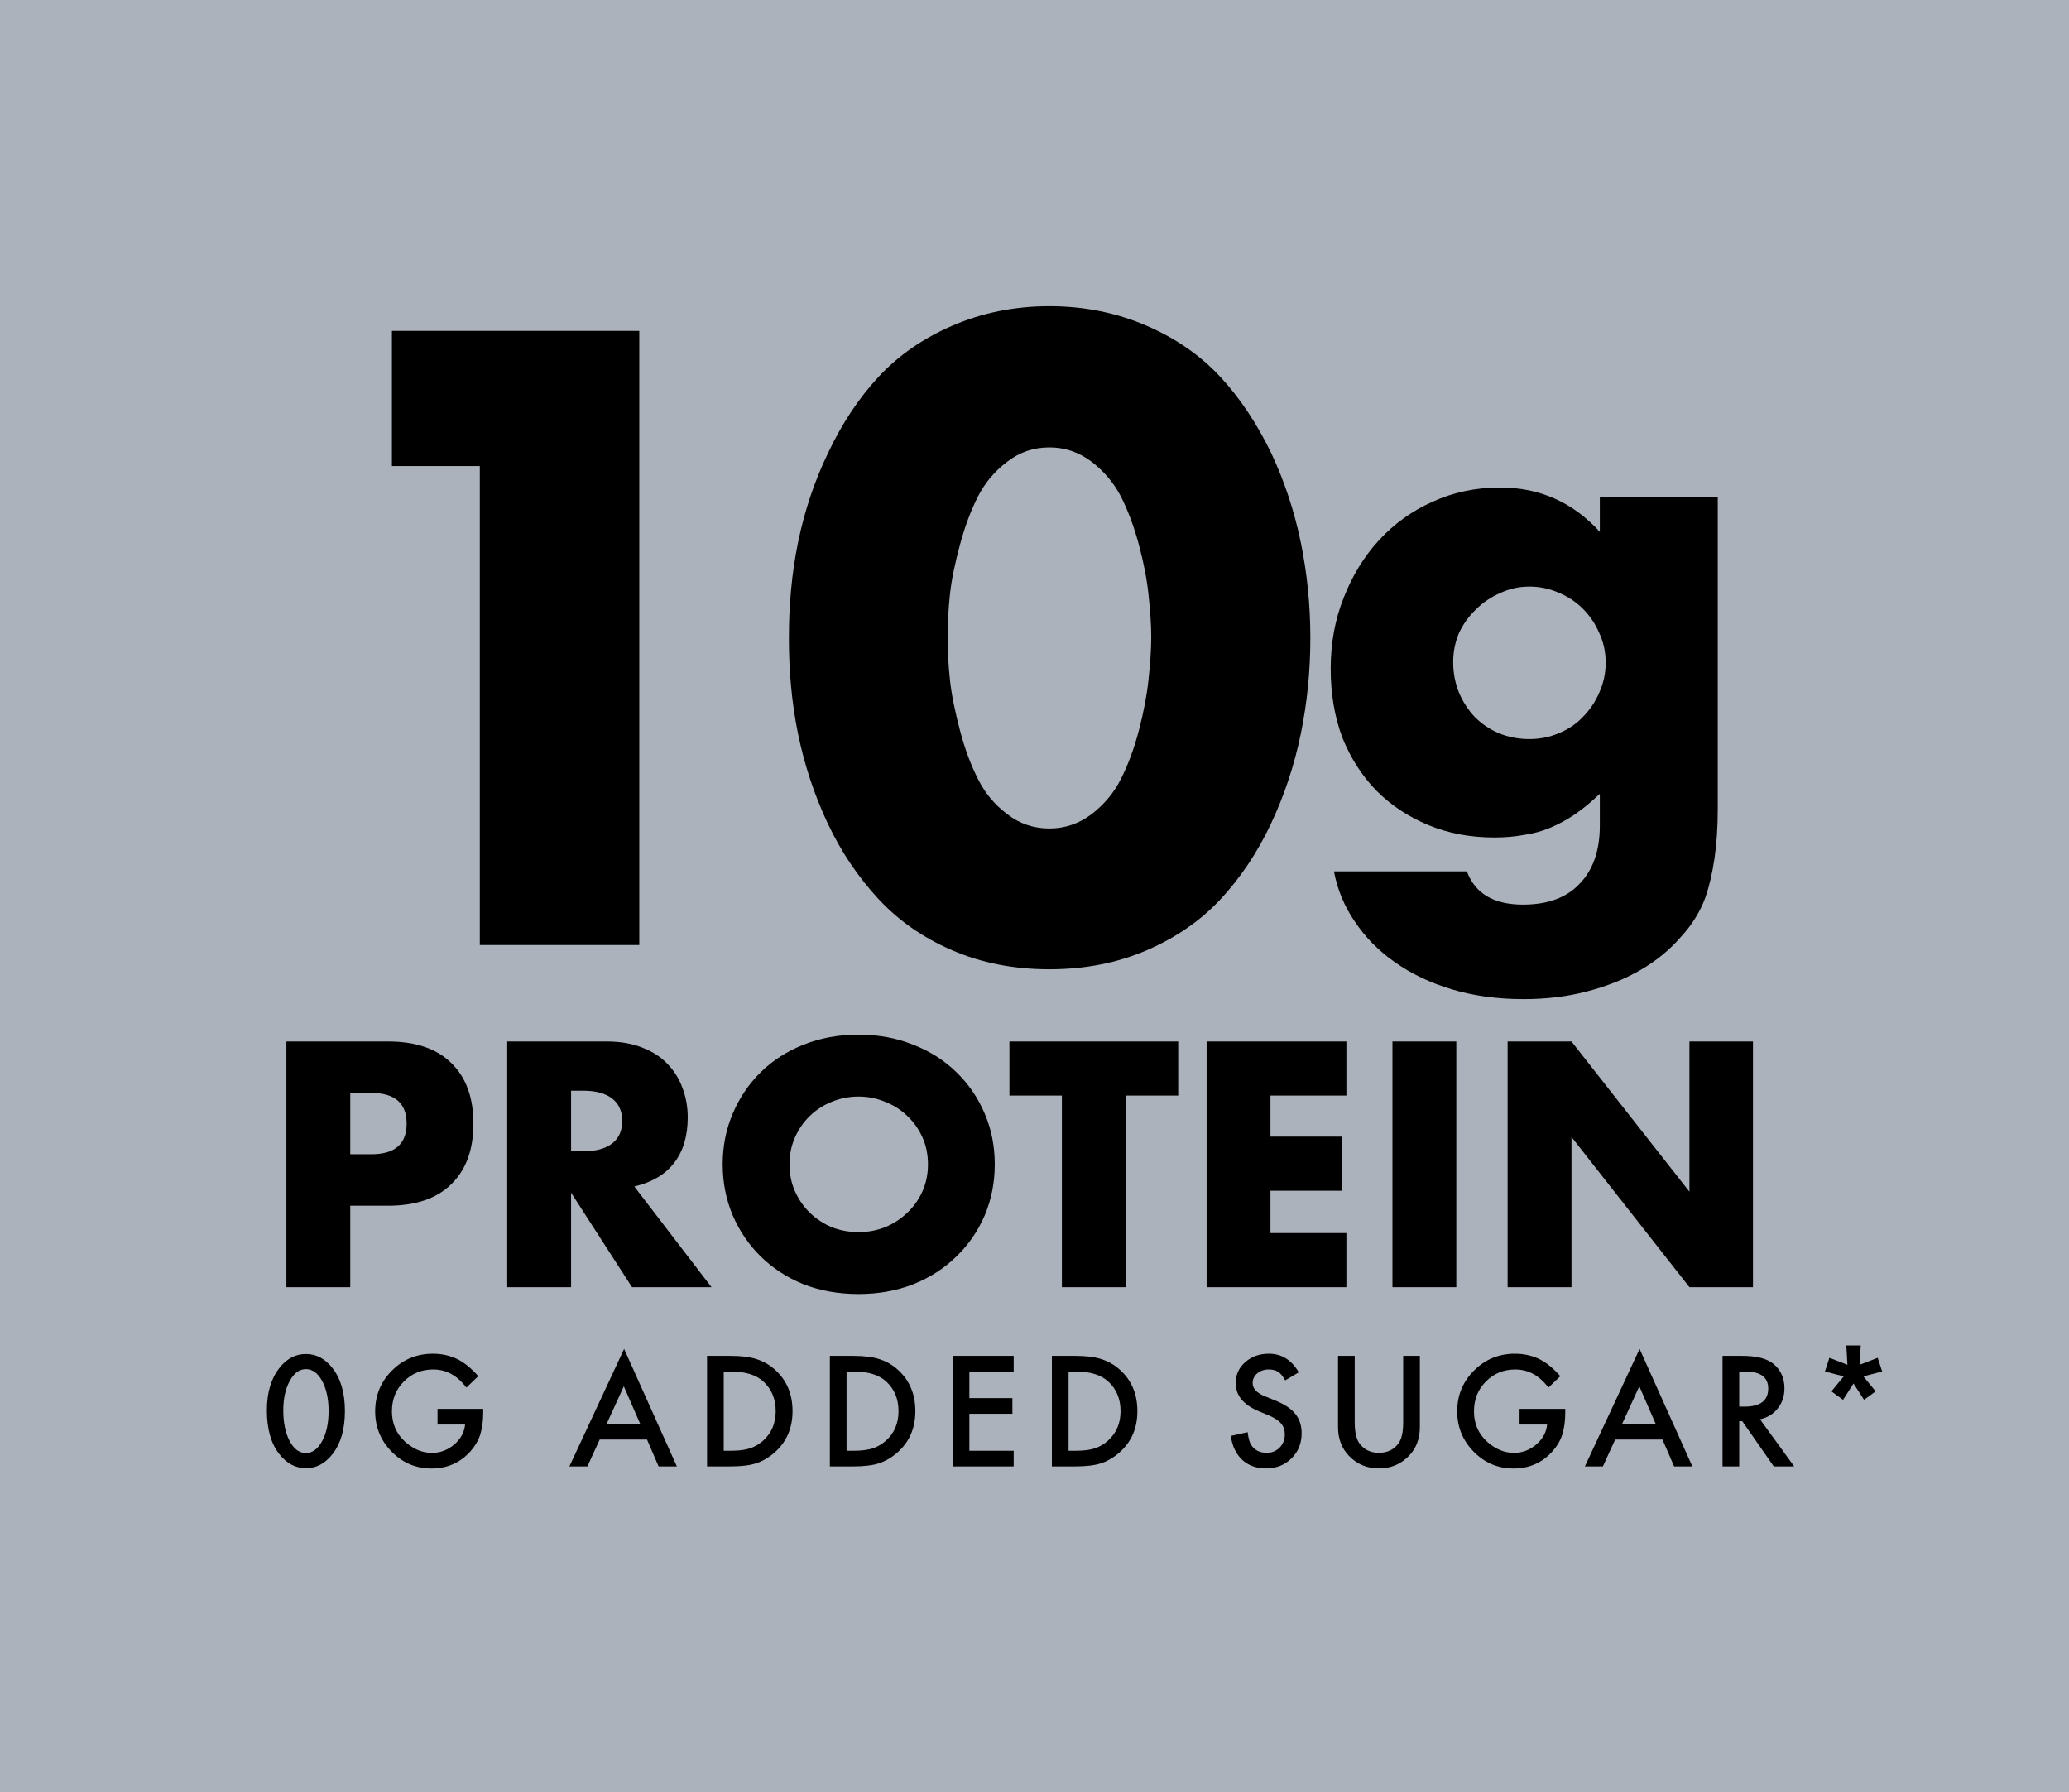
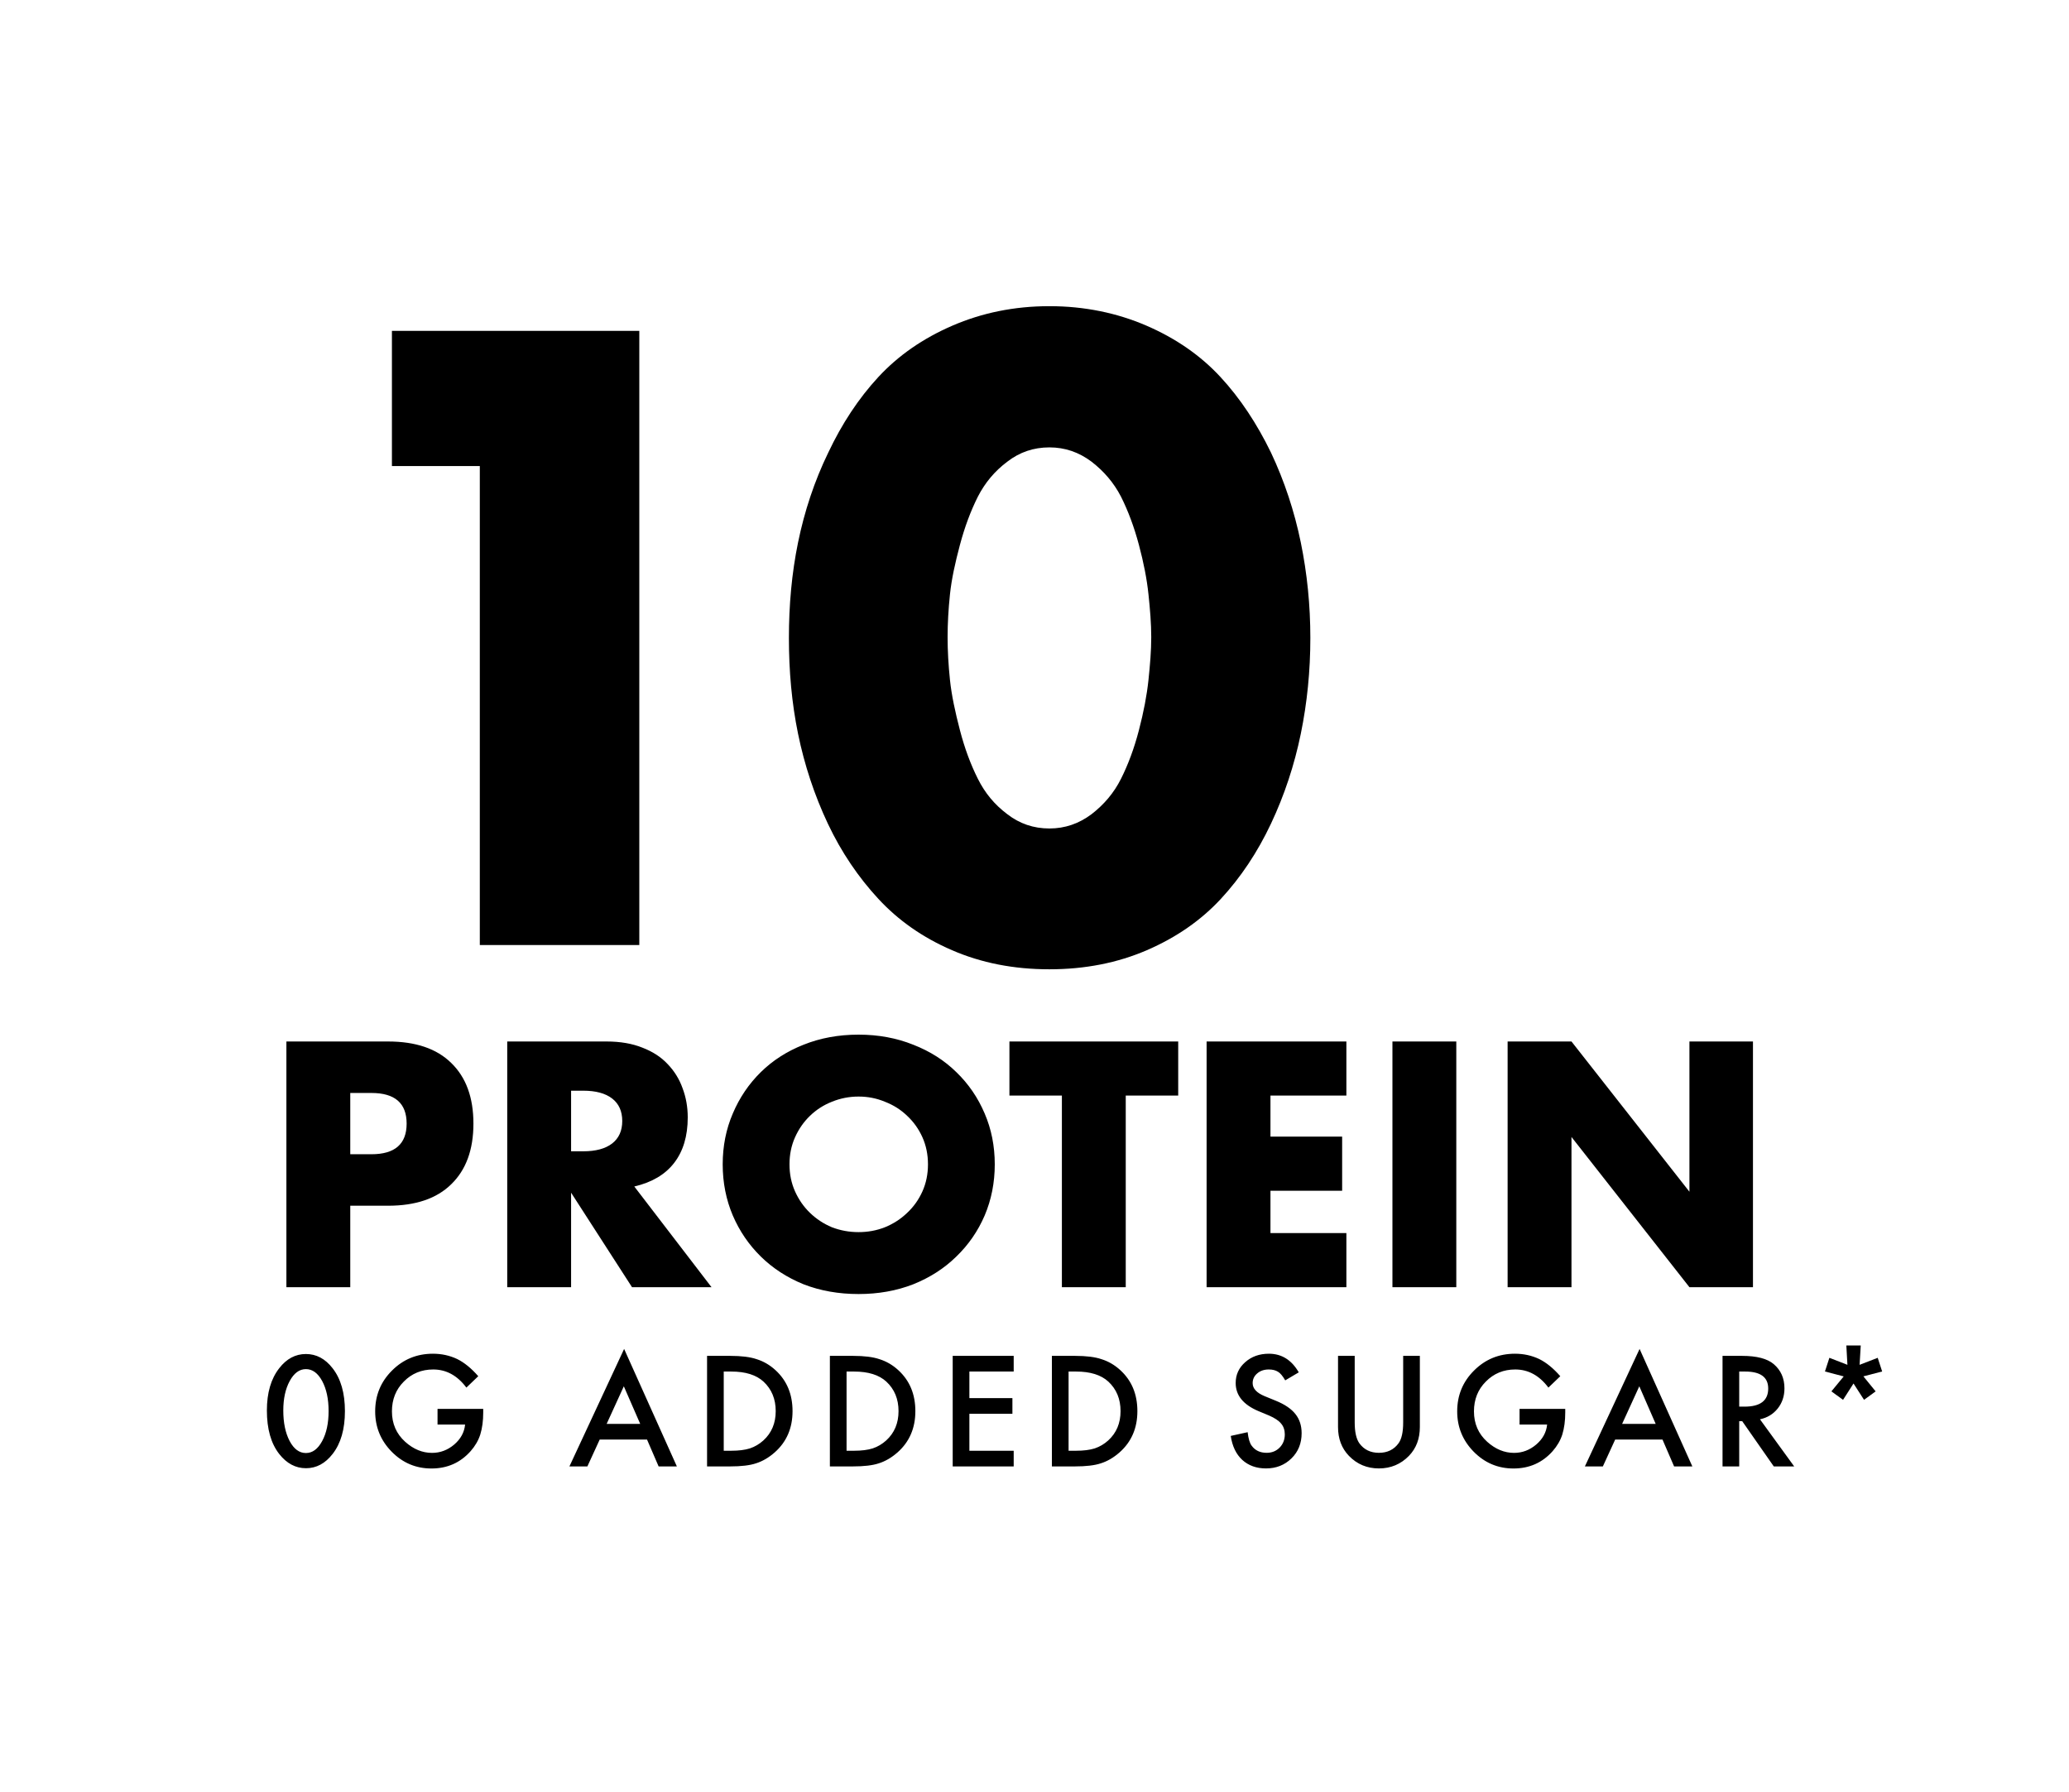
<svg xmlns="http://www.w3.org/2000/svg" width="127" height="110" viewBox="0 0 127 110" fill="none">
-   <rect width="127" height="110" fill="#ACB2BB" />
  <path d="M113.399 83.764L113.333 82.578H114.217L114.146 83.764L115.258 83.334L115.531 84.173L114.379 84.472L115.131 85.394L114.419 85.913L113.773 84.911L113.131 85.913L112.415 85.394L113.171 84.476L112.02 84.173L112.292 83.334L113.399 83.764Z" fill="black" />
  <path d="M29.452 28.605H24.057V20.305H39.242V58H29.452V28.605ZM64.416 18.791C66.564 18.791 68.566 19.206 70.373 19.987C72.18 20.769 73.693 21.818 74.914 23.137C76.135 24.455 77.16 26.018 78.015 27.775C78.845 29.533 79.455 31.389 79.846 33.293C80.236 35.197 80.432 37.15 80.432 39.152C80.432 41.179 80.236 43.132 79.846 45.036C79.455 46.94 78.845 48.796 78.015 50.554C77.185 52.312 76.159 53.85 74.939 55.168C73.718 56.486 72.204 57.536 70.397 58.317C68.591 59.099 66.589 59.489 64.416 59.489C62.219 59.489 60.241 59.099 58.435 58.317C56.628 57.536 55.139 56.486 53.918 55.168C52.697 53.85 51.648 52.312 50.817 50.554C49.987 48.796 49.377 46.94 48.986 45.036C48.596 43.132 48.425 41.179 48.425 39.152C48.425 37.15 48.596 35.197 48.986 33.293C49.377 31.389 49.987 29.533 50.842 27.775C51.672 26.018 52.697 24.455 53.918 23.137C55.139 21.818 56.652 20.769 58.459 19.987C60.266 19.206 62.243 18.791 64.416 18.791ZM64.416 27.458C63.44 27.458 62.585 27.751 61.828 28.337C61.047 28.923 60.461 29.631 60.022 30.485C59.582 31.364 59.216 32.341 58.923 33.44C58.63 34.538 58.41 35.539 58.312 36.467C58.215 37.395 58.166 38.273 58.166 39.103C58.166 39.934 58.215 40.812 58.312 41.74C58.41 42.668 58.63 43.693 58.923 44.816C59.216 45.94 59.582 46.916 60.022 47.795C60.461 48.674 61.047 49.382 61.828 49.968C62.585 50.554 63.44 50.847 64.416 50.847C65.368 50.847 66.223 50.554 67.004 49.968C67.761 49.382 68.371 48.674 68.811 47.795C69.25 46.916 69.616 45.94 69.909 44.816C70.202 43.693 70.397 42.668 70.495 41.74C70.593 40.812 70.666 39.934 70.666 39.103C70.666 38.273 70.593 37.395 70.495 36.467C70.397 35.539 70.202 34.538 69.909 33.44C69.616 32.341 69.25 31.364 68.811 30.485C68.371 29.631 67.761 28.923 67.004 28.337C66.223 27.751 65.368 27.458 64.416 27.458Z" fill="black" />
  <path d="M21.5 70.84H22.8C24.24 70.84 24.96 70.213 24.96 68.96C24.96 67.707 24.24 67.08 22.8 67.08H21.5V70.84ZM21.5 79H17.58V63.92H23.82C25.513 63.92 26.807 64.36 27.7 65.24C28.607 66.12 29.06 67.36 29.06 68.96C29.06 70.56 28.607 71.8 27.7 72.68C26.807 73.56 25.513 74 23.82 74H21.5V79ZM35.055 70.66H35.795C36.568 70.66 37.161 70.5 37.575 70.18C37.988 69.86 38.195 69.4 38.195 68.8C38.195 68.2 37.988 67.74 37.575 67.42C37.161 67.1 36.568 66.94 35.795 66.94H35.055V70.66ZM43.675 79H38.795L35.055 73.2V79H31.135V63.92H37.235C38.075 63.92 38.808 64.047 39.435 64.3C40.061 64.54 40.575 64.873 40.975 65.3C41.388 65.727 41.695 66.22 41.895 66.78C42.108 67.34 42.215 67.94 42.215 68.58C42.215 69.727 41.935 70.66 41.375 71.38C40.828 72.087 40.015 72.567 38.935 72.82L43.675 79ZM48.461 71.46C48.461 72.06 48.574 72.613 48.801 73.12C49.028 73.627 49.334 74.067 49.721 74.44C50.108 74.813 50.554 75.107 51.061 75.32C51.581 75.52 52.128 75.62 52.701 75.62C53.274 75.62 53.814 75.52 54.321 75.32C54.841 75.107 55.294 74.813 55.681 74.44C56.081 74.067 56.394 73.627 56.621 73.12C56.848 72.613 56.961 72.06 56.961 71.46C56.961 70.86 56.848 70.307 56.621 69.8C56.394 69.293 56.081 68.853 55.681 68.48C55.294 68.107 54.841 67.82 54.321 67.62C53.814 67.407 53.274 67.3 52.701 67.3C52.128 67.3 51.581 67.407 51.061 67.62C50.554 67.82 50.108 68.107 49.721 68.48C49.334 68.853 49.028 69.293 48.801 69.8C48.574 70.307 48.461 70.86 48.461 71.46ZM44.361 71.46C44.361 70.34 44.568 69.3 44.981 68.34C45.394 67.367 45.968 66.52 46.701 65.8C47.434 65.08 48.308 64.52 49.321 64.12C50.348 63.707 51.474 63.5 52.701 63.5C53.914 63.5 55.034 63.707 56.061 64.12C57.088 64.52 57.968 65.08 58.701 65.8C59.448 66.52 60.028 67.367 60.441 68.34C60.854 69.3 61.061 70.34 61.061 71.46C61.061 72.58 60.854 73.627 60.441 74.6C60.028 75.56 59.448 76.4 58.701 77.12C57.968 77.84 57.088 78.407 56.061 78.82C55.034 79.22 53.914 79.42 52.701 79.42C51.474 79.42 50.348 79.22 49.321 78.82C48.308 78.407 47.434 77.84 46.701 77.12C45.968 76.4 45.394 75.56 44.981 74.6C44.568 73.627 44.361 72.58 44.361 71.46ZM69.101 67.24V79H65.181V67.24H61.961V63.92H72.321V67.24H69.101ZM82.644 67.24H77.984V69.76H82.384V73.08H77.984V75.68H82.644V79H74.064V63.92H82.644V67.24ZM89.391 63.92V79H85.471V63.92H89.391ZM92.541 79V63.92H96.461L103.701 73.14V63.92H107.601V79H103.701L96.461 69.78V79H92.541Z" fill="black" />
  <path d="M16.382 86.564C16.382 85.482 16.634 84.62 17.138 83.975C17.589 83.392 18.136 83.101 18.777 83.101C19.419 83.101 19.965 83.392 20.416 83.975C20.92 84.62 21.172 85.497 21.172 86.607C21.172 87.715 20.92 88.591 20.416 89.235C19.965 89.818 19.42 90.11 18.782 90.11C18.143 90.11 17.595 89.818 17.138 89.235C16.634 88.591 16.382 87.7 16.382 86.564ZM17.389 86.568C17.389 87.321 17.519 87.946 17.78 88.444C18.041 88.934 18.373 89.178 18.777 89.178C19.179 89.178 19.511 88.934 19.775 88.444C20.039 87.958 20.17 87.344 20.17 86.603C20.17 85.862 20.039 85.247 19.775 84.757C19.511 84.271 19.179 84.028 18.777 84.028C18.379 84.028 18.048 84.271 17.784 84.757C17.52 85.241 17.389 85.844 17.389 86.568ZM26.857 86.467H29.661V86.691C29.661 87.201 29.601 87.652 29.48 88.044C29.363 88.408 29.166 88.748 28.887 89.064C28.257 89.773 27.456 90.127 26.483 90.127C25.534 90.127 24.721 89.785 24.044 89.099C23.368 88.411 23.029 87.585 23.029 86.621C23.029 85.636 23.373 84.801 24.062 84.116C24.75 83.427 25.588 83.083 26.576 83.083C27.106 83.083 27.601 83.191 28.061 83.408C28.5 83.625 28.933 83.977 29.357 84.463L28.628 85.162C28.071 84.42 27.393 84.05 26.593 84.05C25.875 84.05 25.273 84.297 24.787 84.793C24.301 85.279 24.058 85.888 24.058 86.621C24.058 87.376 24.329 87.999 24.871 88.488C25.377 88.942 25.927 89.169 26.519 89.169C27.023 89.169 27.475 88.999 27.877 88.66C28.278 88.317 28.502 87.907 28.549 87.429H26.857V86.467ZM39.716 88.352H36.811L36.055 90H34.952L38.31 82.789L41.548 90H40.428L39.716 88.352ZM39.298 87.39L38.292 85.082L37.237 87.39H39.298ZM43.401 90V83.215H44.825C45.507 83.215 46.046 83.282 46.442 83.417C46.867 83.549 47.252 83.773 47.598 84.089C48.298 84.728 48.648 85.567 48.648 86.607C48.648 87.65 48.283 88.494 47.554 89.139C47.188 89.461 46.804 89.685 46.402 89.811C46.027 89.937 45.496 90 44.807 90H43.401ZM44.425 89.038H44.886C45.346 89.038 45.728 88.989 46.033 88.893C46.338 88.79 46.613 88.627 46.859 88.405C47.363 87.945 47.615 87.346 47.615 86.607C47.615 85.863 47.366 85.26 46.868 84.797C46.42 84.384 45.759 84.177 44.886 84.177H44.425V89.038ZM50.94 90V83.215H52.364C53.046 83.215 53.585 83.282 53.981 83.417C54.406 83.549 54.791 83.773 55.137 84.089C55.837 84.728 56.187 85.567 56.187 86.607C56.187 87.65 55.822 88.494 55.093 89.139C54.727 89.461 54.343 89.685 53.941 89.811C53.566 89.937 53.035 90 52.346 90H50.94ZM51.964 89.038H52.425C52.885 89.038 53.268 88.989 53.572 88.893C53.877 88.79 54.152 88.627 54.398 88.405C54.902 87.945 55.154 87.346 55.154 86.607C55.154 85.863 54.905 85.26 54.407 84.797C53.959 84.384 53.298 84.177 52.425 84.177H51.964V89.038ZM62.223 84.177H59.503V85.808H62.144V86.77H59.503V89.038H62.223V90H58.479V83.215H62.223V84.177ZM64.568 90V83.215H65.992C66.674 83.215 67.213 83.282 67.609 83.417C68.034 83.549 68.419 83.773 68.765 84.089C69.465 84.728 69.815 85.567 69.815 86.607C69.815 87.65 69.45 88.494 68.721 89.139C68.355 89.461 67.971 89.685 67.569 89.811C67.194 89.937 66.663 90 65.974 90H64.568ZM65.592 89.038H66.053C66.513 89.038 66.895 88.989 67.2 88.893C67.505 88.79 67.78 88.627 68.026 88.405C68.53 87.945 68.782 87.346 68.782 86.607C68.782 85.863 68.533 85.26 68.035 84.797C67.587 84.384 66.926 84.177 66.053 84.177H65.592V89.038ZM79.721 84.226L78.89 84.718C78.735 84.448 78.587 84.272 78.446 84.19C78.3 84.097 78.111 84.05 77.879 84.05C77.595 84.05 77.359 84.13 77.172 84.291C76.984 84.45 76.891 84.649 76.891 84.889C76.891 85.22 77.137 85.487 77.629 85.689L78.306 85.966C78.856 86.189 79.259 86.461 79.514 86.783C79.769 87.103 79.897 87.495 79.897 87.961C79.897 88.585 79.689 89.101 79.272 89.508C78.853 89.918 78.334 90.123 77.712 90.123C77.124 90.123 76.637 89.949 76.253 89.6C75.876 89.251 75.64 88.761 75.546 88.128L76.583 87.899C76.63 88.298 76.712 88.573 76.829 88.726C77.04 89.019 77.348 89.165 77.752 89.165C78.071 89.165 78.336 89.058 78.547 88.844C78.758 88.63 78.864 88.359 78.864 88.031C78.864 87.899 78.845 87.779 78.807 87.671C78.772 87.56 78.714 87.459 78.635 87.368C78.559 87.274 78.46 87.188 78.336 87.108C78.213 87.026 78.067 86.949 77.897 86.876L77.242 86.603C76.314 86.21 75.849 85.636 75.849 84.88C75.849 84.371 76.044 83.944 76.434 83.602C76.823 83.256 77.308 83.083 77.888 83.083C78.67 83.083 79.281 83.464 79.721 84.226ZM83.155 83.215V87.302C83.155 87.885 83.251 88.311 83.441 88.581C83.725 88.97 84.125 89.165 84.641 89.165C85.159 89.165 85.561 88.97 85.845 88.581C86.035 88.32 86.13 87.894 86.13 87.302V83.215H87.154V87.583C87.154 88.298 86.932 88.887 86.486 89.35C85.985 89.865 85.37 90.123 84.641 90.123C83.911 90.123 83.297 89.865 82.799 89.35C82.354 88.887 82.131 88.298 82.131 87.583V83.215H83.155ZM93.274 86.467H96.078V86.691C96.078 87.201 96.018 87.652 95.897 88.044C95.78 88.408 95.582 88.748 95.304 89.064C94.674 89.773 93.873 90.127 92.9 90.127C91.951 90.127 91.138 89.785 90.461 89.099C89.785 88.411 89.446 87.585 89.446 86.621C89.446 85.636 89.79 84.801 90.479 84.116C91.168 83.427 92.005 83.083 92.993 83.083C93.523 83.083 94.018 83.191 94.478 83.408C94.918 83.625 95.35 83.977 95.774 84.463L95.045 85.162C94.488 84.42 93.81 84.05 93.01 84.05C92.293 84.05 91.69 84.297 91.204 84.793C90.718 85.279 90.475 85.888 90.475 86.621C90.475 87.376 90.746 87.999 91.288 88.488C91.794 88.942 92.344 89.169 92.936 89.169C93.439 89.169 93.892 88.999 94.293 88.66C94.695 88.317 94.919 87.907 94.966 87.429H93.274V86.467ZM102.048 88.352H99.143L98.387 90H97.284L100.642 82.789L103.88 90H102.76L102.048 88.352ZM101.63 87.39L100.624 85.082L99.569 87.39H101.63ZM108.031 87.108L110.132 90H108.879L106.941 87.223H106.757V90H105.733V83.215H106.933C107.829 83.215 108.477 83.383 108.875 83.72C109.314 84.095 109.534 84.59 109.534 85.206C109.534 85.686 109.396 86.099 109.121 86.445C108.846 86.79 108.482 87.012 108.031 87.108ZM106.757 86.331H107.082C108.052 86.331 108.537 85.96 108.537 85.219C108.537 84.524 108.065 84.177 107.122 84.177H106.757V86.331Z" fill="black" />
-   <path d="M89.2 40.64C89.2 41.307 89.32 41.933 89.56 42.52C89.8 43.08 90.12 43.573 90.52 44C90.947 44.427 91.44 44.76 92 45C92.587 45.24 93.213 45.36 93.88 45.36C94.52 45.36 95.12 45.24 95.68 45C96.267 44.76 96.76 44.427 97.16 44C97.587 43.573 97.92 43.08 98.16 42.52C98.427 41.933 98.56 41.32 98.56 40.68C98.56 40.013 98.427 39.4 98.16 38.84C97.92 38.28 97.587 37.787 97.16 37.36C96.733 36.933 96.227 36.6 95.64 36.36C95.08 36.12 94.493 36 93.88 36C93.24 36 92.64 36.133 92.08 36.4C91.52 36.64 91.027 36.973 90.6 37.4C90.173 37.8 89.827 38.28 89.56 38.84C89.32 39.4 89.2 40 89.2 40.64ZM105.44 30.48V49.6C105.44 50.747 105.373 51.773 105.24 52.68C105.107 53.587 104.92 54.387 104.68 55.08C104.36 55.96 103.853 56.773 103.16 57.52C102.493 58.293 101.68 58.96 100.72 59.52C99.76 60.08 98.667 60.52 97.44 60.84C96.24 61.16 94.933 61.32 93.52 61.32C91.92 61.32 90.453 61.12 89.12 60.72C87.787 60.32 86.613 59.76 85.6 59.04C84.613 58.347 83.8 57.52 83.16 56.56C82.52 55.627 82.093 54.6 81.88 53.48H90.04C90.547 54.84 91.693 55.52 93.48 55.52C95 55.52 96.16 55.093 96.96 54.24C97.787 53.387 98.2 52.2 98.2 50.68V48.72C97.667 49.227 97.147 49.653 96.64 50C96.16 50.32 95.667 50.587 95.16 50.8C94.653 51.013 94.12 51.16 93.56 51.24C93 51.347 92.387 51.4 91.72 51.4C90.253 51.4 88.907 51.147 87.68 50.64C86.453 50.133 85.387 49.427 84.48 48.52C83.6 47.613 82.907 46.533 82.4 45.28C81.92 44 81.68 42.587 81.68 41.04C81.68 39.467 81.947 38.013 82.48 36.68C83.013 35.32 83.733 34.147 84.64 33.16C85.573 32.147 86.667 31.36 87.92 30.8C89.2 30.213 90.587 29.92 92.08 29.92C94.507 29.92 96.547 30.827 98.2 32.64V30.48H105.44Z" fill="black" />
</svg>